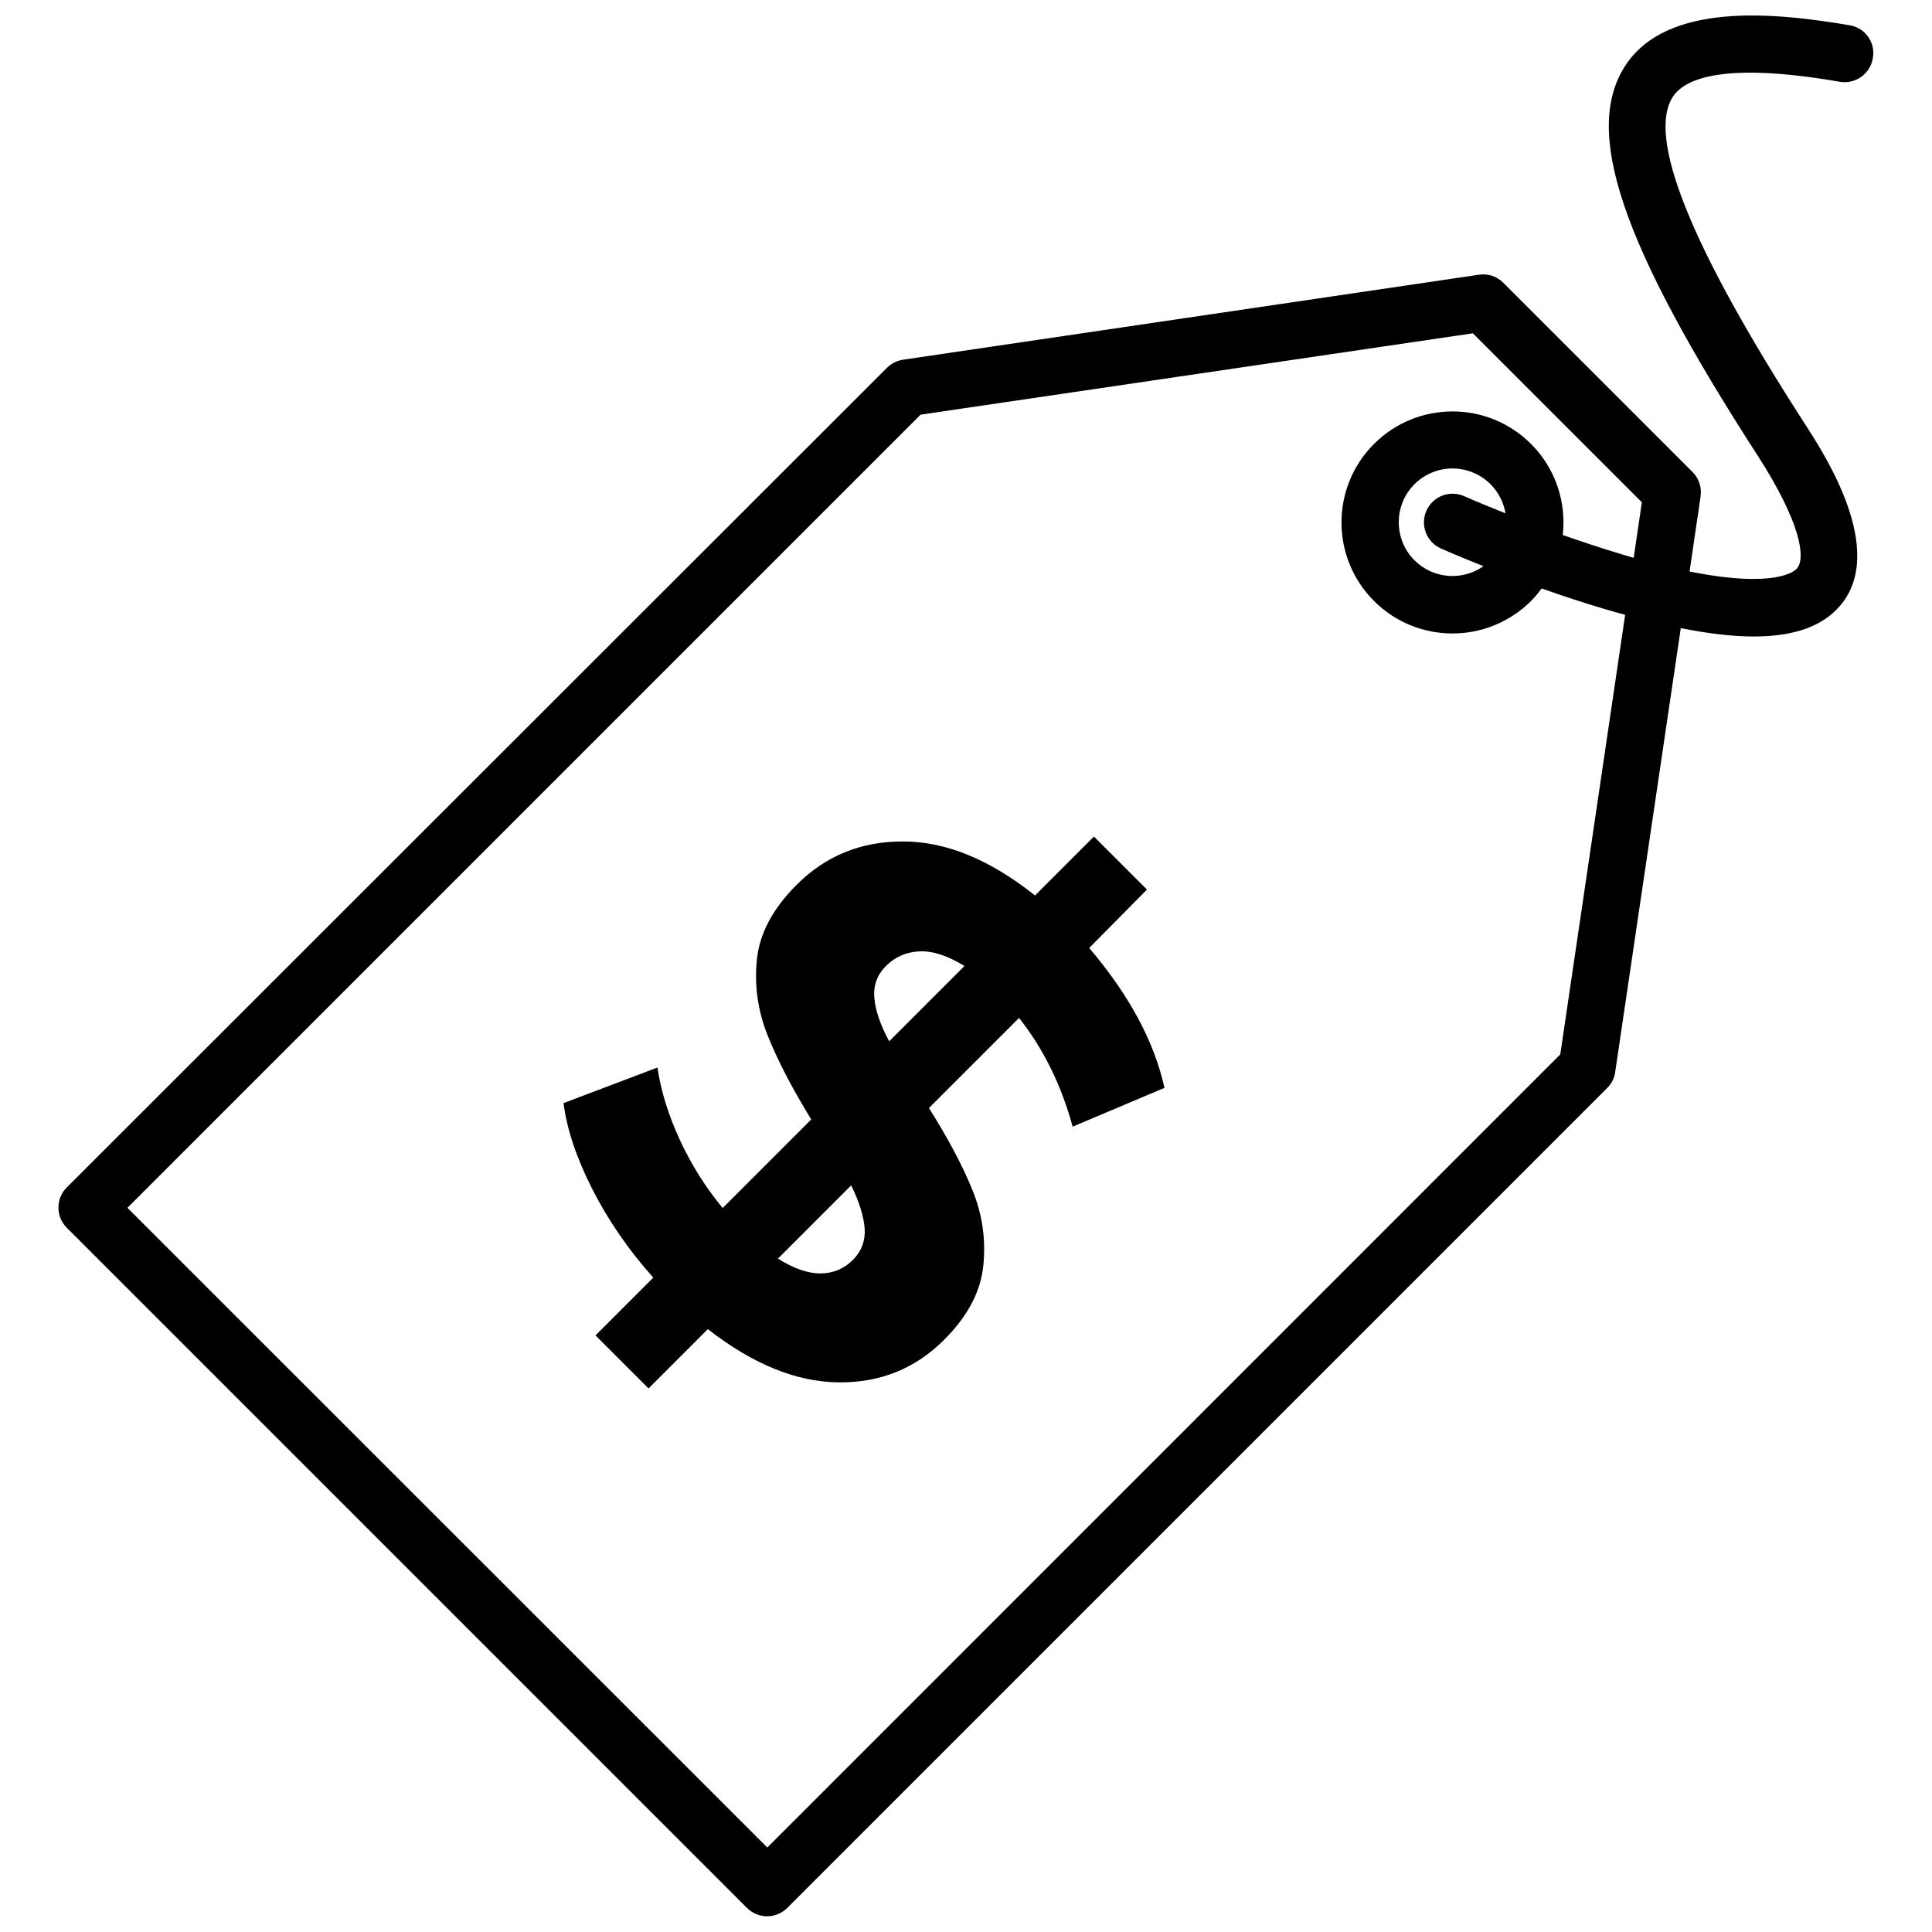
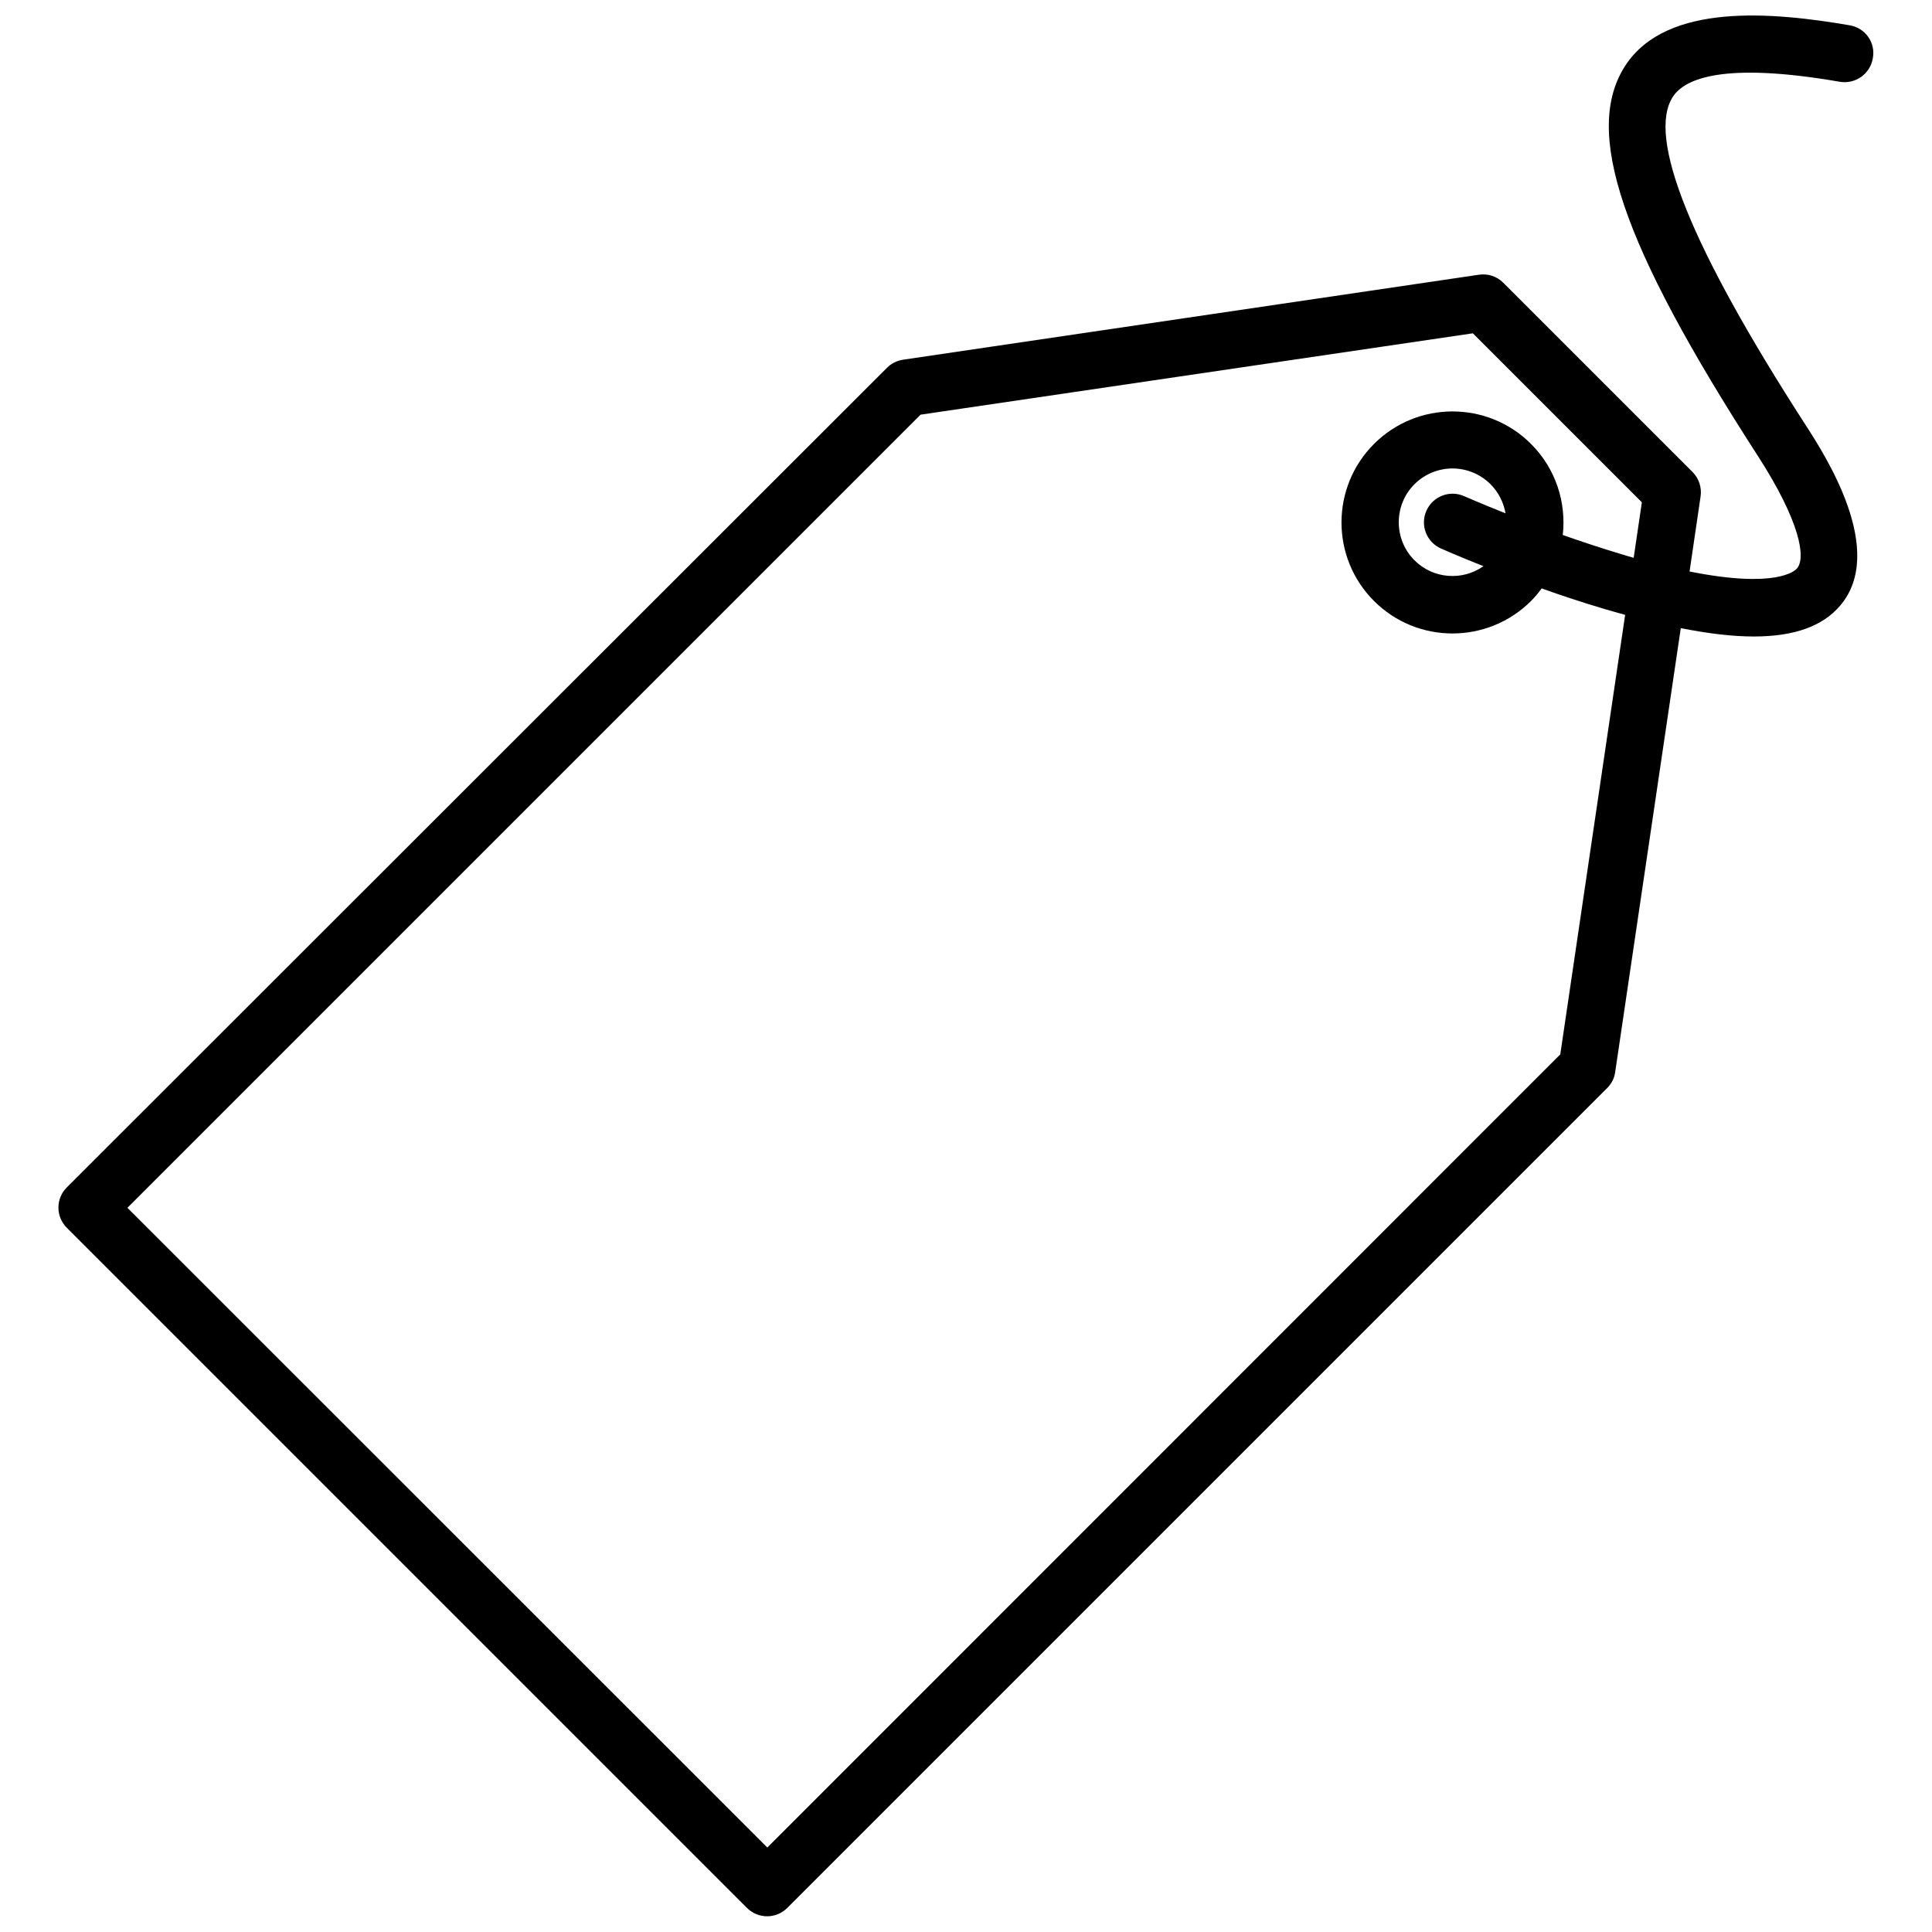
<svg xmlns="http://www.w3.org/2000/svg" width="800px" height="800px" version="1.1" viewBox="144 144 512 512">
  <defs>
    <clipPath id="a">
      <path d="m159 148.09h482v503.81h-482z" />
    </clipPath>
  </defs>
-   <path d="m447.96 379.75-14.055-14.055-15.617 15.617c-11.891-9.473-23.477-14.258-34.711-14.309-11.234-0.102-20.758 3.727-28.516 11.539-6.297 6.297-9.773 12.848-10.48 19.75-0.707 6.902 0.25 13.602 2.871 20.152 2.621 6.551 6.449 13.957 11.539 22.219l-23.477 23.477c-4.586-5.543-8.363-11.586-11.387-18.137-3.023-6.551-4.988-12.949-5.894-19.094l-24.887 9.422c0.855 6.852 3.375 14.41 7.609 22.773 4.231 8.312 9.621 16.172 16.172 23.477l-15.316 15.316 14.055 14.055 15.719-15.719c11.891 9.27 23.375 13.957 34.512 14.105 11.082 0.152 20.504-3.629 28.164-11.336 6.195-6.195 9.621-12.695 10.328-19.598 0.707-6.902-0.25-13.551-2.871-20-2.621-6.449-6.449-13.703-11.539-21.766l23.879-23.879c6.449 8.16 11.184 17.734 14.207 28.816l24.336-10.277c-2.719-12.293-9.371-24.637-19.949-37.082zm-77.988 98.191c-2.367 2.316-5.188 3.527-8.566 3.527-3.375 0-7.106-1.309-11.234-3.93l19.398-19.398c2.168 4.383 3.324 8.211 3.578 11.438 0.199 3.273-0.859 6.047-3.176 8.363zm9.672-57.988c-2.367-4.383-3.68-8.262-3.93-11.539-0.301-3.273 0.754-6.098 3.074-8.414 2.418-2.418 5.391-3.727 8.918-3.879 3.527-0.152 7.457 1.16 11.891 3.879z" />
  <g clip-path="url(#a)">
    <path d="m634.22 150.71c-20.203-3.477-48.367-6.144-59.398 10.531-11.438 17.332-1.309 47.309 34.965 103.48 11.438 17.734 12.797 27.207 10.43 29.926-0.555 0.656-5.543 5.391-28.465 0.805l2.922-19.902c0.352-2.367-0.453-4.785-2.117-6.449l-50.18-50.18c-1.715-1.715-4.082-2.469-6.449-2.117l-152.61 22.52c-1.613 0.25-3.125 1.008-4.231 2.117l-217.39 217.24c-1.41 1.41-2.215 3.324-2.215 5.34s0.805 3.93 2.215 5.34l180.26 180.26c1.461 1.461 3.426 2.215 5.34 2.215s3.879-0.754 5.34-2.215l217.29-217.29c1.16-1.16 1.914-2.621 2.117-4.231l17.383-117.64c7.356 1.461 13.754 2.215 19.348 2.215 10.73 0 18.238-2.719 22.871-8.16 12.395-14.508-3.879-39.75-9.219-48.012-30.328-46.953-42.117-76.227-35.066-86.906 3.125-4.734 13.352-9.27 44.184-3.93 4.133 0.707 8.062-2.066 8.766-6.195 0.809-4.133-1.961-8.062-6.094-8.766zm-76.73 272.71-210.14 210.19-169.58-169.53 210.19-210.19 146.36-21.562 44.789 44.789-2.168 14.711c-1.059-0.301-2.117-0.605-3.223-0.957-5.391-1.613-10.68-3.375-15.566-5.09 0.957-8.613-1.812-17.531-8.414-24.133-11.488-11.488-30.129-11.488-41.613 0-11.488 11.488-11.488 30.129 0 41.613 5.742 5.742 13.25 8.613 20.809 8.613 7.508 0 15.062-2.871 20.809-8.613 1.059-1.059 1.965-2.168 2.82-3.324 5.188 1.863 10.832 3.727 16.625 5.441 1.863 0.555 3.68 1.059 5.492 1.562zm-25.441-147.92c-3.828-1.715-8.312 0-10.027 3.828-1.715 3.828 0 8.312 3.828 10.027 0.402 0.152 4.637 2.066 11.285 4.684-5.543 3.93-13.301 3.426-18.289-1.562-5.543-5.543-5.543-14.609 0-20.152 2.769-2.769 6.449-4.18 10.078-4.18s7.305 1.41 10.078 4.18c2.168 2.168 3.477 4.887 3.981 7.707-6.602-2.617-10.832-4.481-10.934-4.531z" />
  </g>
</svg>